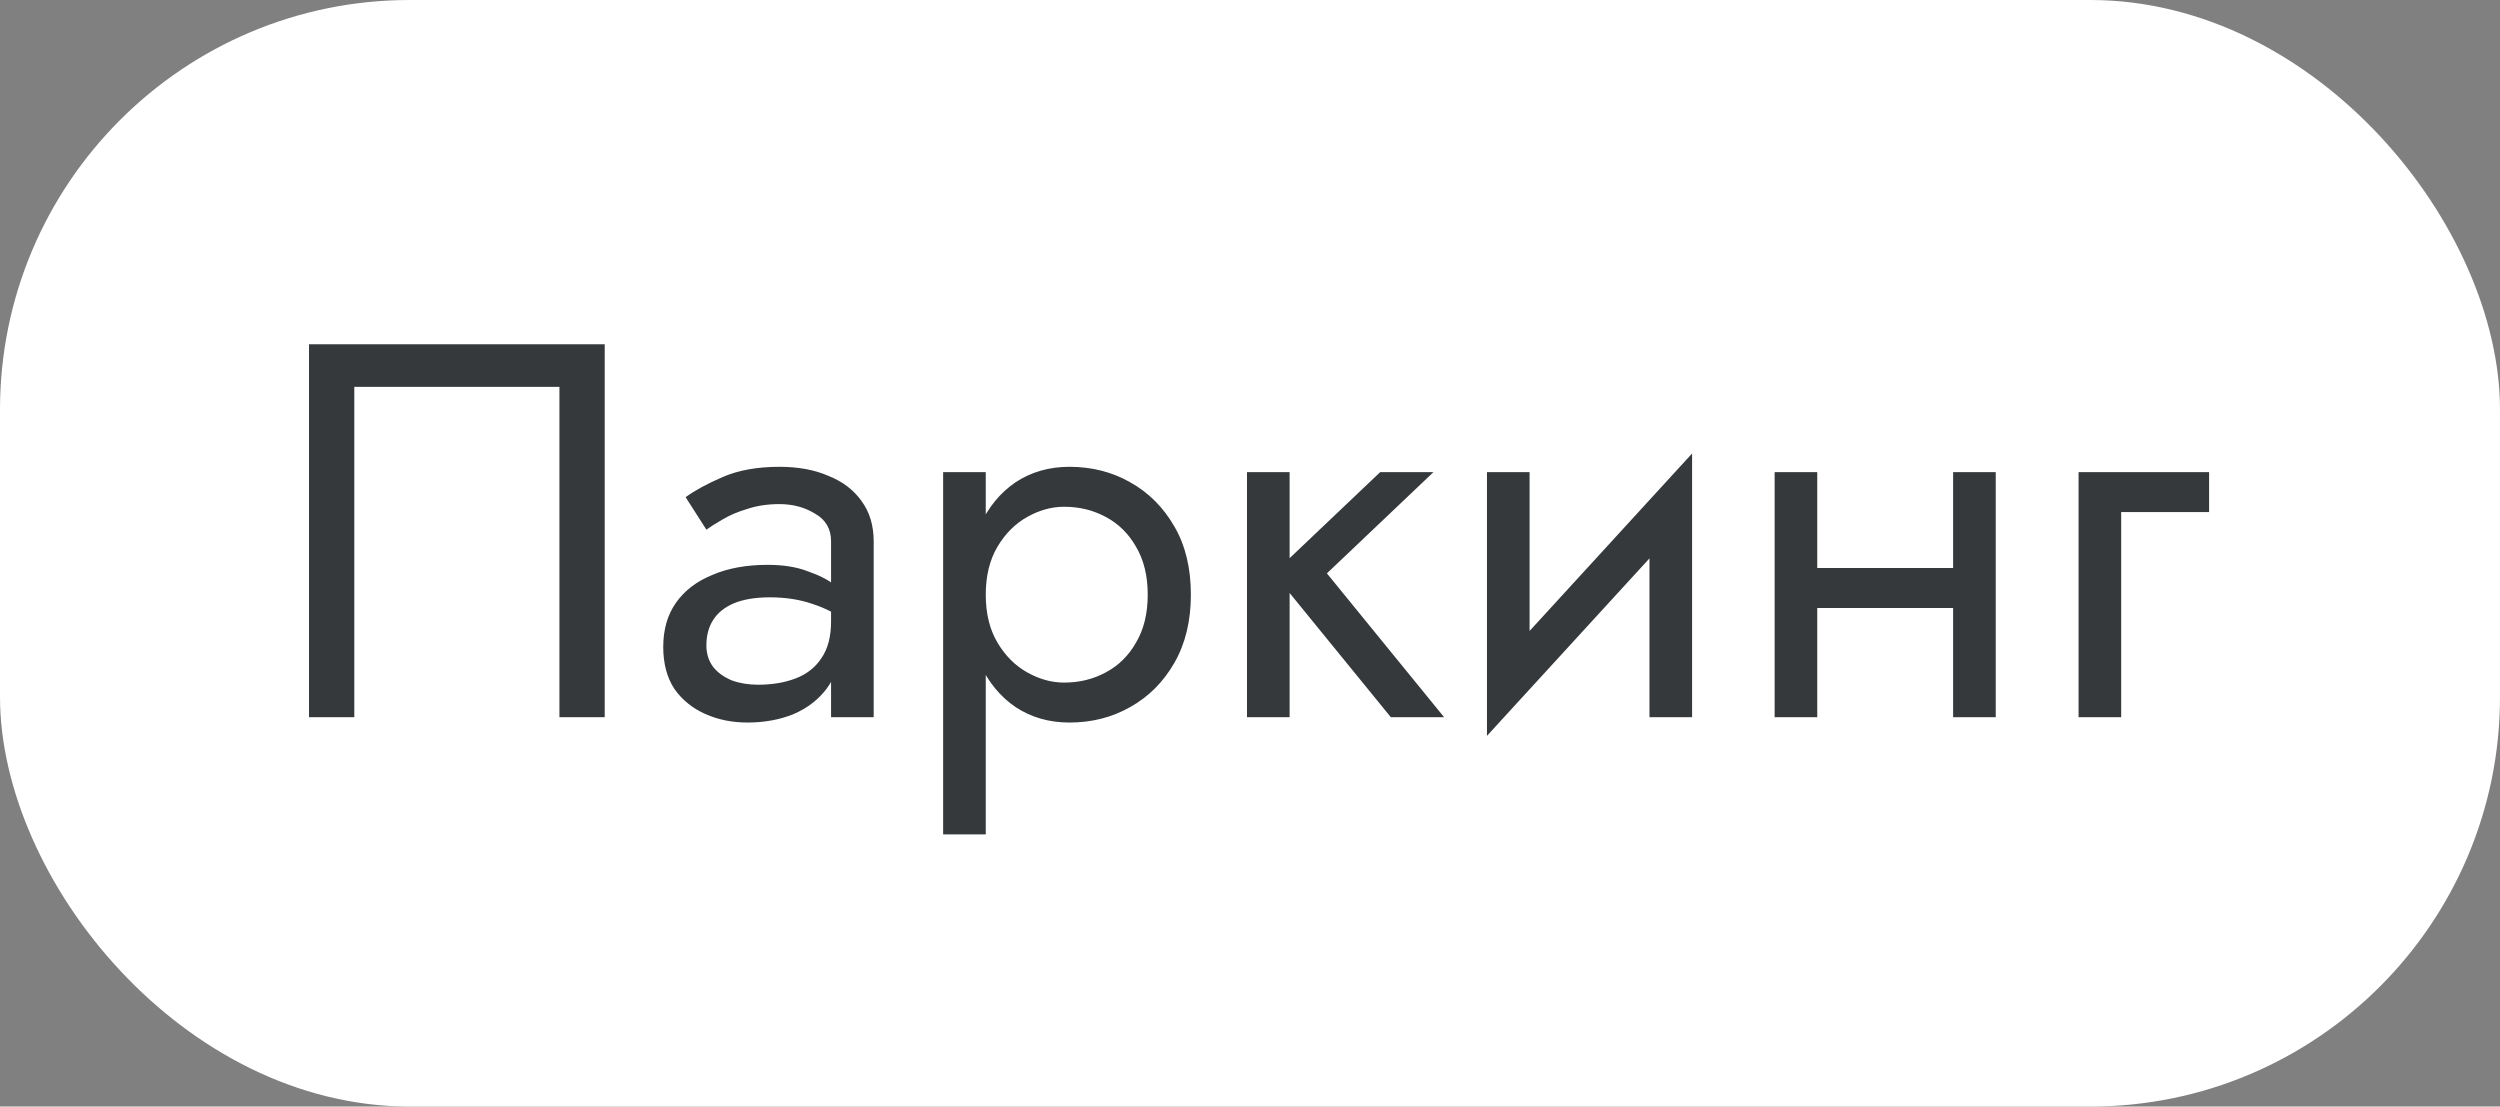
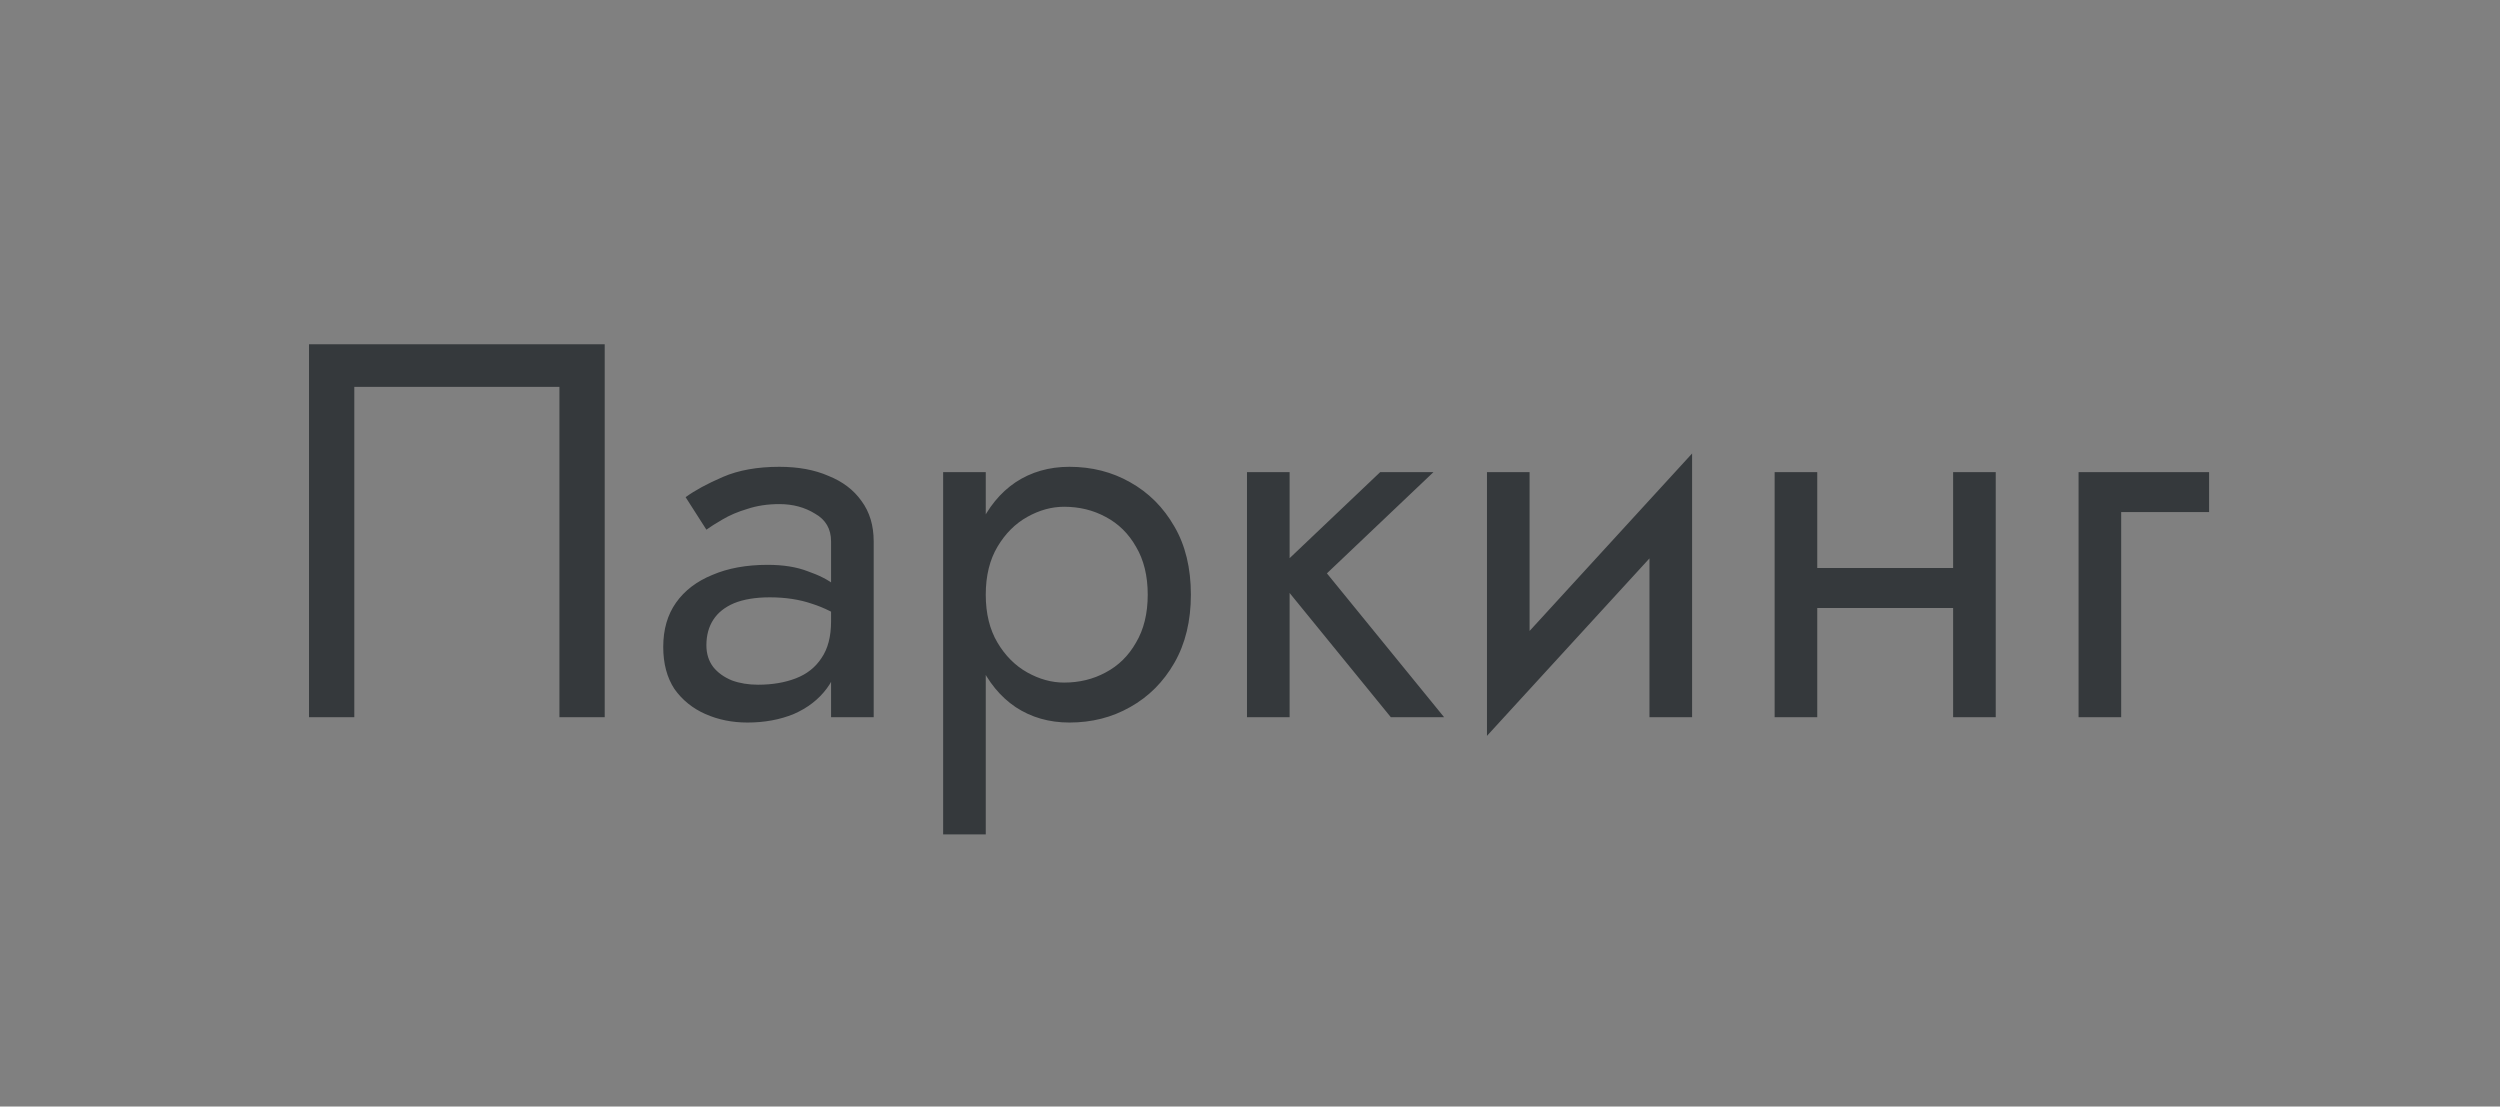
<svg xmlns="http://www.w3.org/2000/svg" width="122" height="54" viewBox="0 0 122 54" fill="none">
  <rect x="0" y="0" width="122" height="54" fill="#808080" stroke="none" />
-   <rect width="122" height="54" rx="20" fill="white" />
  <path d="M27.3 18.88H17.29V35H15.08V16.8H29.51V35H27.3V18.88ZM34.472 31.49C34.472 31.906 34.585 32.261 34.81 32.556C35.035 32.833 35.339 33.05 35.72 33.206C36.101 33.345 36.526 33.414 36.994 33.414C37.687 33.414 38.303 33.31 38.84 33.102C39.377 32.894 39.793 32.565 40.088 32.114C40.4 31.663 40.556 31.065 40.556 30.32L40.972 31.62C40.972 32.383 40.764 33.041 40.348 33.596C39.949 34.133 39.412 34.549 38.736 34.844C38.06 35.121 37.306 35.26 36.474 35.26C35.729 35.26 35.044 35.121 34.42 34.844C33.796 34.567 33.293 34.159 32.912 33.622C32.548 33.067 32.366 32.383 32.366 31.568C32.366 30.719 32.574 29.999 32.99 29.41C33.406 28.821 33.995 28.37 34.758 28.058C35.521 27.729 36.422 27.564 37.462 27.564C38.225 27.564 38.875 27.668 39.412 27.876C39.967 28.067 40.409 28.292 40.738 28.552C41.067 28.795 41.293 28.994 41.414 29.15V30.372C40.825 29.956 40.227 29.653 39.62 29.462C39.013 29.254 38.329 29.15 37.566 29.15C36.873 29.15 36.292 29.245 35.824 29.436C35.373 29.627 35.035 29.895 34.81 30.242C34.585 30.589 34.472 31.005 34.472 31.49ZM34.472 25.848L33.458 24.262C33.909 23.933 34.515 23.603 35.278 23.274C36.041 22.945 36.959 22.78 38.034 22.78C38.953 22.78 39.75 22.927 40.426 23.222C41.119 23.499 41.657 23.907 42.038 24.444C42.437 24.981 42.636 25.64 42.636 26.42V35H40.556V26.42C40.556 25.813 40.296 25.363 39.776 25.068C39.273 24.756 38.693 24.6 38.034 24.6C37.462 24.6 36.942 24.678 36.474 24.834C36.006 24.973 35.599 25.146 35.252 25.354C34.923 25.545 34.663 25.709 34.472 25.848ZM48.105 40.72H46.025V23.04H48.105V40.72ZM58.115 29.02C58.115 30.303 57.846 31.412 57.309 32.348C56.772 33.284 56.052 34.003 55.151 34.506C54.267 35.009 53.279 35.26 52.187 35.26C51.199 35.26 50.324 35.009 49.561 34.506C48.816 34.003 48.226 33.284 47.793 32.348C47.377 31.412 47.169 30.303 47.169 29.02C47.169 27.72 47.377 26.611 47.793 25.692C48.226 24.756 48.816 24.037 49.561 23.534C50.324 23.031 51.199 22.78 52.187 22.78C53.279 22.78 54.267 23.031 55.151 23.534C56.052 24.037 56.772 24.756 57.309 25.692C57.846 26.611 58.115 27.72 58.115 29.02ZM56.009 29.02C56.009 28.101 55.818 27.321 55.437 26.68C55.073 26.039 54.579 25.553 53.955 25.224C53.348 24.895 52.672 24.73 51.927 24.73C51.32 24.73 50.722 24.895 50.133 25.224C49.544 25.553 49.058 26.039 48.677 26.68C48.296 27.321 48.105 28.101 48.105 29.02C48.105 29.939 48.296 30.719 48.677 31.36C49.058 32.001 49.544 32.487 50.133 32.816C50.722 33.145 51.32 33.31 51.927 33.31C52.672 33.31 53.348 33.145 53.955 32.816C54.579 32.487 55.073 32.001 55.437 31.36C55.818 30.719 56.009 29.939 56.009 29.02ZM60.853 23.04H62.933V35H60.853V23.04ZM67.353 23.04H69.953L64.753 27.98L70.473 35H67.873L62.153 27.98L67.353 23.04ZM82.444 25.12L72.564 35.91L72.694 32.92L82.574 22.13L82.444 25.12ZM74.644 23.04V33.05L72.564 35.91V23.04H74.644ZM82.574 22.13V35H80.494V24.99L82.574 22.13ZM87.824 29.67V27.72H96.664V29.67H87.824ZM95.312 23.04H97.392V35H95.312V23.04ZM86.602 23.04H88.682V35H86.602V23.04ZM101.434 23.04H107.804V24.99H103.514V35H101.434V23.04Z" fill="#35393C" />
</svg>